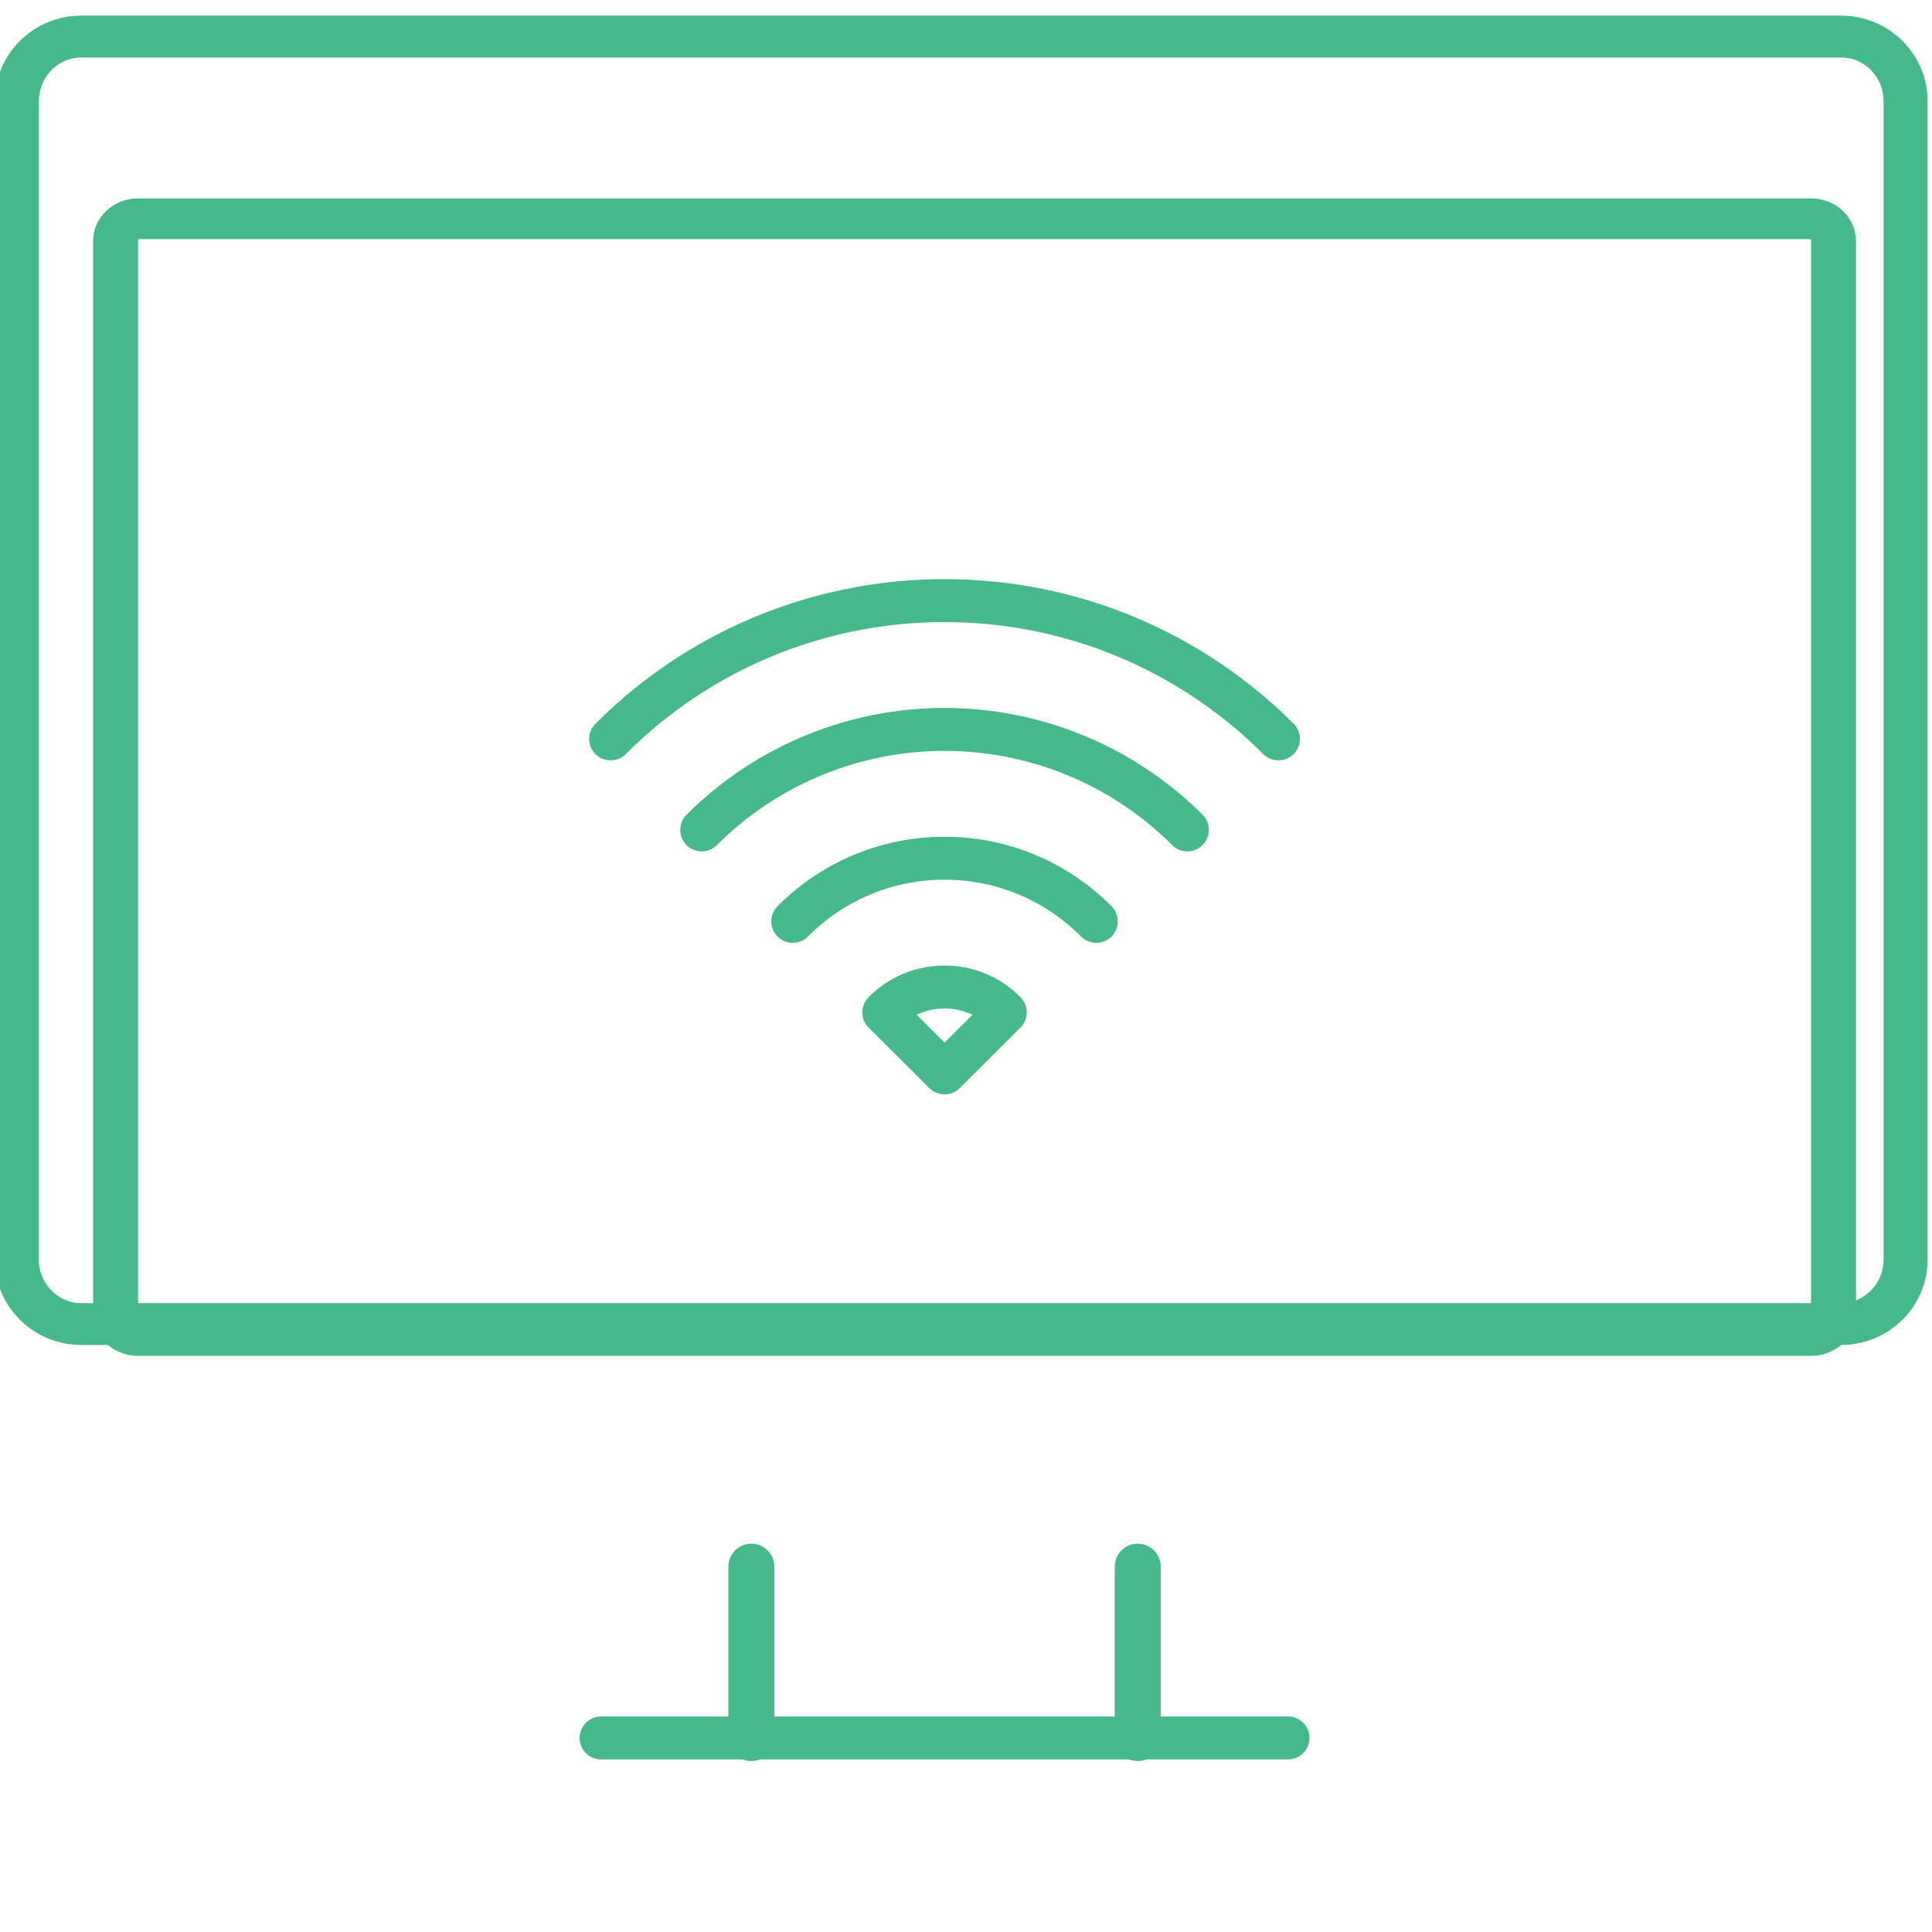
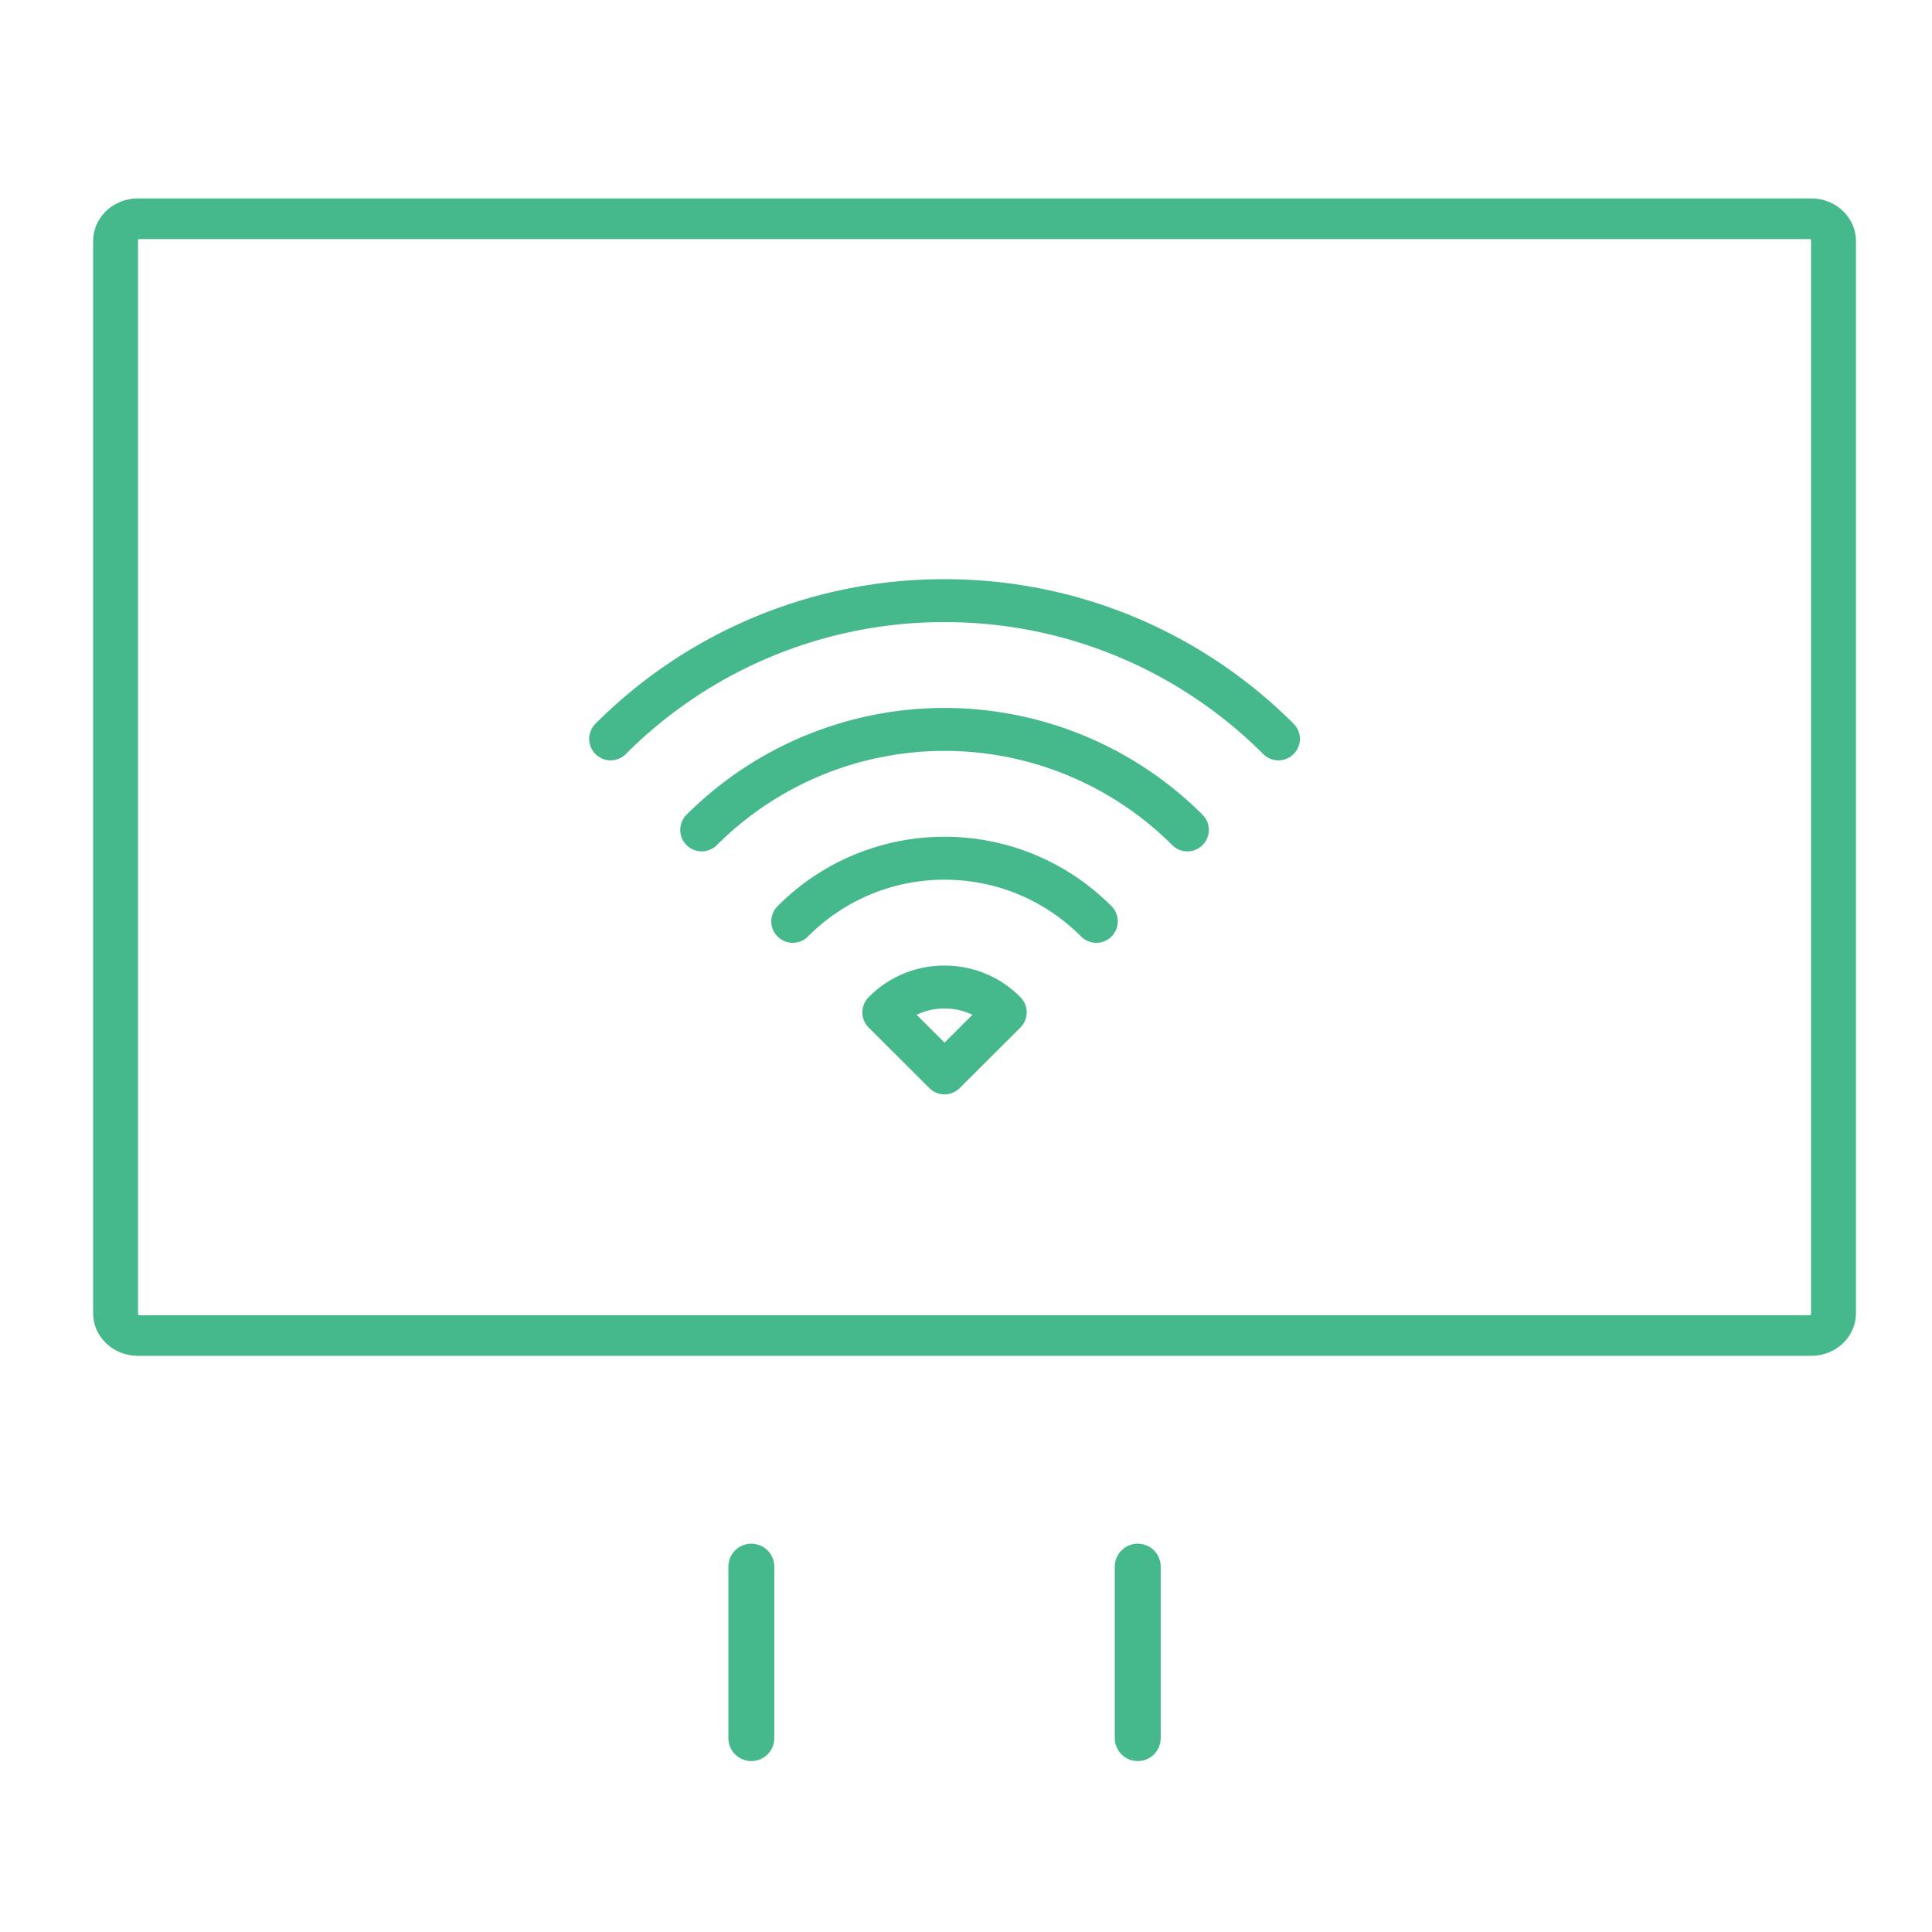
<svg xmlns="http://www.w3.org/2000/svg" width="45" height="45" xml:space="preserve" fill-rule="evenodd" clip-rule="evenodd" stroke-linecap="round" stroke-linejoin="round" stroke-miterlimit="1.5">
  <path fill="none" d="M0 0h45v45H0z" />
-   <path d="M575 8490.4c0-.77-.596-1.4-1.33-1.4h-36.34c-.734 0-1.33.63-1.33 1.4v25.2c0 .77.596 1.4 1.33 1.4h36.34c.734 0 1.33-.63 1.33-1.4z" fill="none" stroke="#46b98c" stroke-width=".91" transform="matrix(1.128 0 0 1.071 -604.216 -9090.867)" />
  <path d="M575 8489.56c0-.31-.227-.56-.507-.56h-37.986c-.28 0-.507.25-.507.56v26.88c0 .31.227.56.507.56h37.986c.28 0 .507-.25.507-.56z" fill="none" stroke="#46b98c" stroke-width="1.02" transform="matrix(1.026 0 0 .929 -547.244 -7881.186)" />
-   <path d="M14 40.48h16" fill="none" stroke="#46b98c" />
  <path d="M17.5 36.49v3.994M26.5 36.49v3.994" fill="none" stroke="#46b98c" stroke-width="1.07" stroke-miterlimit="1" />
  <g fill="none" stroke="#46b98c">
    <path d="M20.586 23.58c.362-.37.862-.59 1.414-.59s1.052.22 1.414.59L22 24.99zM14.223 17.21A10.97 10.97 0 0 1 22 13.99c3.036 0 5.786 1.23 7.777 3.22" />
    <path d="M16.344 19.33a8.005 8.005 0 0 1 11.312 0M18.465 21.46A4.97 4.97 0 0 1 22 19.99c1.38 0 2.63.56 3.535 1.47" />
  </g>
</svg>